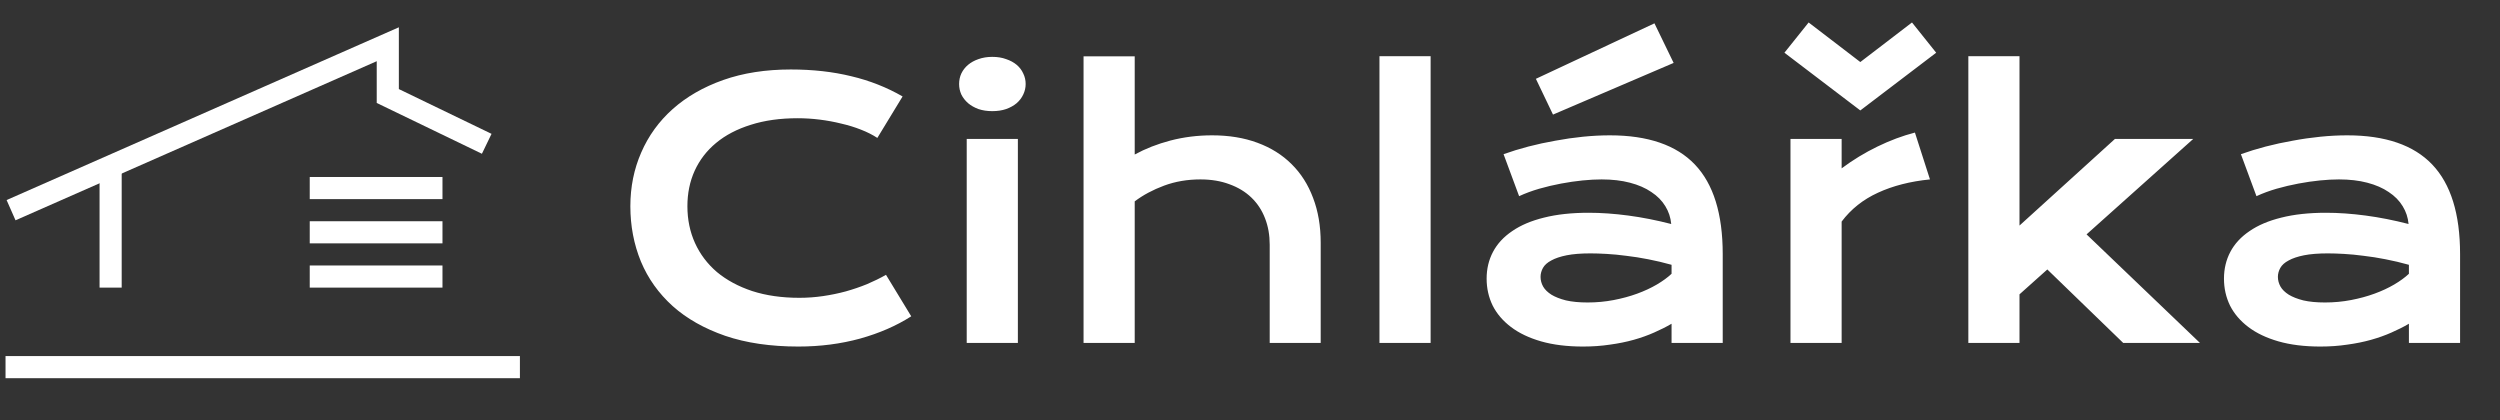
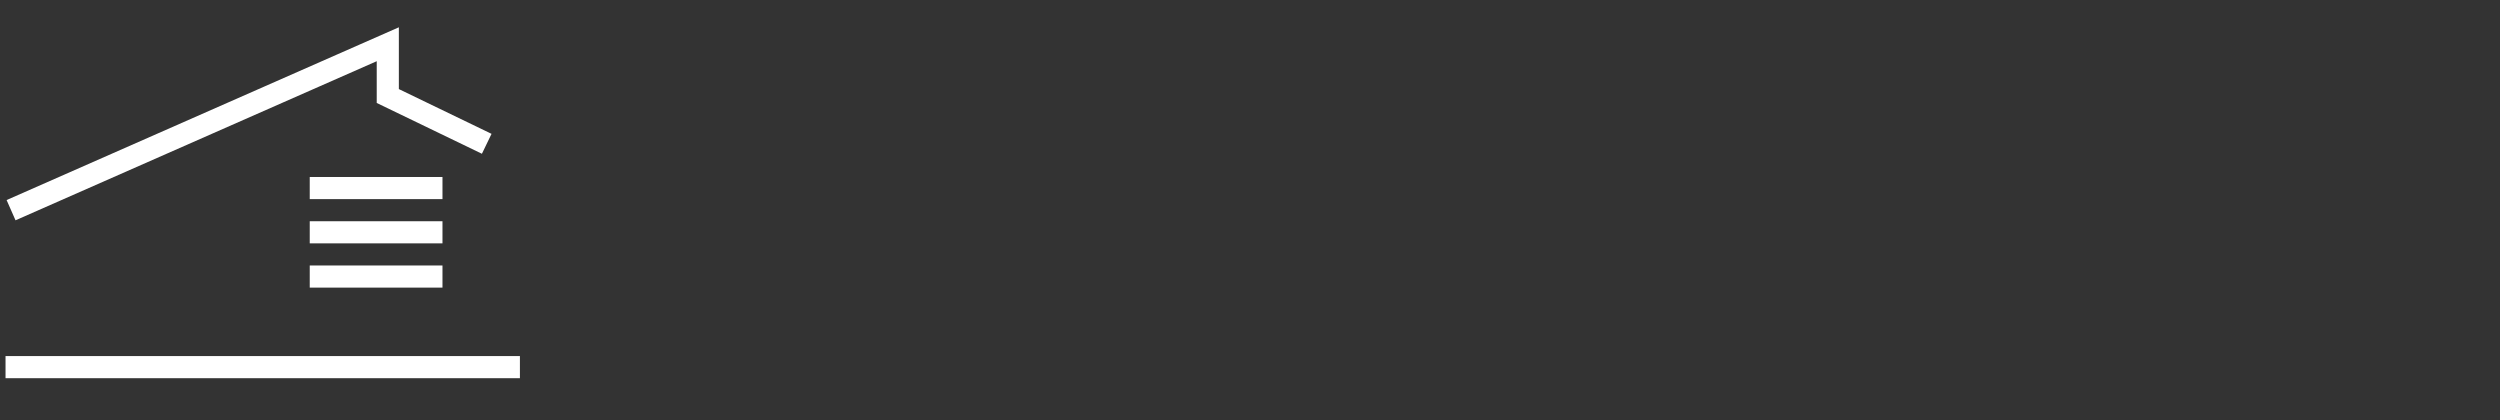
<svg xmlns="http://www.w3.org/2000/svg" width="226" height="38" viewBox="0 0 226 38" fill="none">
  <rect x="0" y="0" width="226" height="38" fill="#333333" stroke="none" />
  <g clip-path="url(#clip0_9077_5161)">
-     <path d="M10 26L10 15" stroke="white" stroke-width="2" />
    <path d="M40 17L28 17" stroke="white" stroke-width="2" />
    <path d="M40 21L28 21" stroke="white" stroke-width="2" />
    <path d="M40 25L28 25" stroke="white" stroke-width="2" />
    <path d="M47.5 33.188L0.5 33.188" stroke="white" stroke-width="2" />
    <path d="M1 19L35.056 4V8.68L44 13" stroke="white" stroke-width="2" />
  </g>
-   <path d="M56.984 18.641C56.984 16.901 57.312 15.281 57.969 13.781C58.625 12.271 59.573 10.963 60.812 9.859C62.062 8.745 63.583 7.87 65.375 7.234C67.177 6.599 69.213 6.281 71.484 6.281C73.474 6.281 75.297 6.484 76.953 6.891C78.62 7.286 80.167 7.896 81.594 8.719L79.312 12.469C78.885 12.188 78.391 11.938 77.828 11.719C77.276 11.5 76.682 11.318 76.047 11.172C75.422 11.016 74.771 10.896 74.094 10.812C73.427 10.729 72.766 10.688 72.109 10.688C70.526 10.688 69.115 10.885 67.875 11.281C66.635 11.667 65.588 12.213 64.734 12.922C63.891 13.62 63.245 14.458 62.797 15.438C62.359 16.406 62.141 17.474 62.141 18.641C62.141 19.849 62.37 20.958 62.828 21.969C63.286 22.979 63.948 23.854 64.812 24.594C65.688 25.323 66.75 25.896 68 26.312C69.26 26.719 70.682 26.922 72.266 26.922C72.984 26.922 73.698 26.87 74.406 26.766C75.115 26.662 75.797 26.521 76.453 26.344C77.12 26.156 77.76 25.938 78.375 25.688C78.99 25.427 79.562 25.146 80.094 24.844L82.375 28.594C81.042 29.448 79.5 30.12 77.75 30.609C76 31.088 74.141 31.328 72.172 31.328C69.662 31.328 67.458 31.005 65.562 30.359C63.667 29.703 62.083 28.807 60.812 27.672C59.542 26.526 58.583 25.182 57.938 23.641C57.302 22.088 56.984 20.422 56.984 18.641ZM89.703 10.047C89.245 10.047 88.828 9.984 88.453 9.859C88.088 9.724 87.776 9.547 87.516 9.328C87.255 9.099 87.052 8.839 86.906 8.547C86.771 8.245 86.703 7.927 86.703 7.594C86.703 7.25 86.771 6.932 86.906 6.641C87.052 6.339 87.255 6.078 87.516 5.859C87.776 5.641 88.088 5.469 88.453 5.344C88.828 5.208 89.245 5.141 89.703 5.141C90.172 5.141 90.588 5.208 90.953 5.344C91.328 5.469 91.646 5.641 91.906 5.859C92.167 6.078 92.365 6.339 92.5 6.641C92.646 6.932 92.719 7.25 92.719 7.594C92.719 7.927 92.646 8.245 92.5 8.547C92.365 8.839 92.167 9.099 91.906 9.328C91.646 9.547 91.328 9.724 90.953 9.859C90.588 9.984 90.172 10.047 89.703 10.047ZM87.391 12.562H92.016V31H87.391V12.562ZM97.953 5.094H102.578V13.969C103.547 13.438 104.625 13.016 105.812 12.703C107.01 12.391 108.266 12.234 109.578 12.234C111.099 12.234 112.464 12.458 113.672 12.906C114.891 13.354 115.922 14 116.766 14.844C117.609 15.677 118.255 16.693 118.703 17.891C119.161 19.088 119.391 20.438 119.391 21.938V31H114.781V22.125C114.781 21.25 114.641 20.453 114.359 19.734C114.078 19.005 113.667 18.38 113.125 17.859C112.583 17.338 111.922 16.938 111.141 16.656C110.37 16.365 109.495 16.219 108.516 16.219C107.339 16.219 106.245 16.406 105.234 16.781C104.224 17.156 103.339 17.63 102.578 18.203V31H97.953V5.094ZM124.703 5.078H129.328V31H124.703V5.078ZM134.391 25.188C134.391 24.302 134.583 23.495 134.969 22.766C135.354 22.037 135.932 21.412 136.703 20.891C137.474 20.359 138.432 19.953 139.578 19.672C140.734 19.38 142.078 19.234 143.609 19.234C144.745 19.234 145.938 19.318 147.188 19.484C148.448 19.651 149.745 19.906 151.078 20.25C151.026 19.667 150.849 19.13 150.547 18.641C150.245 18.141 149.823 17.713 149.281 17.359C148.75 16.995 148.104 16.713 147.344 16.516C146.594 16.318 145.74 16.219 144.781 16.219C144.26 16.219 143.688 16.25 143.062 16.312C142.438 16.375 141.792 16.469 141.125 16.594C140.458 16.719 139.797 16.875 139.141 17.062C138.495 17.25 137.891 17.474 137.328 17.734L135.922 13.938C136.62 13.688 137.365 13.458 138.156 13.25C138.958 13.042 139.776 12.865 140.609 12.719C141.443 12.562 142.276 12.443 143.109 12.359C143.943 12.276 144.75 12.234 145.531 12.234C148.979 12.234 151.542 13.115 153.219 14.875C154.896 16.635 155.734 19.333 155.734 22.969V31H151.109V29.266C150.63 29.547 150.104 29.812 149.531 30.062C148.969 30.312 148.354 30.531 147.688 30.719C147.021 30.906 146.302 31.052 145.531 31.156C144.771 31.271 143.964 31.328 143.109 31.328C141.672 31.328 140.406 31.172 139.312 30.859C138.229 30.547 137.323 30.115 136.594 29.562C135.865 29.01 135.312 28.365 134.938 27.625C134.573 26.875 134.391 26.062 134.391 25.188ZM139.266 25.031C139.266 25.333 139.344 25.625 139.5 25.906C139.656 26.177 139.906 26.422 140.25 26.641C140.594 26.849 141.031 27.021 141.562 27.156C142.104 27.281 142.755 27.344 143.516 27.344C144.328 27.344 145.115 27.271 145.875 27.125C146.635 26.979 147.344 26.787 148 26.547C148.656 26.307 149.25 26.031 149.781 25.719C150.312 25.406 150.755 25.083 151.109 24.75V23.938C150.401 23.74 149.698 23.573 149 23.438C148.312 23.302 147.651 23.198 147.016 23.125C146.391 23.042 145.797 22.984 145.234 22.953C144.682 22.922 144.198 22.906 143.781 22.906C142.917 22.906 142.198 22.963 141.625 23.078C141.052 23.193 140.589 23.349 140.234 23.547C139.88 23.734 139.63 23.958 139.484 24.219C139.339 24.479 139.266 24.75 139.266 25.031ZM138.844 7.125L149.562 2.109L151.297 5.688L140.391 10.359L138.844 7.125ZM161.859 12.562H166.484V15.219C167.505 14.458 168.583 13.802 169.719 13.25C170.854 12.698 171.984 12.276 173.109 11.984L174.469 16.219C172.688 16.396 171.12 16.797 169.766 17.422C168.422 18.037 167.328 18.906 166.484 20.031V31H161.859V12.562ZM161.312 4.766L163.5 2.031L168.172 5.609L172.844 2.031L175.031 4.766L168.172 9.984L161.312 4.766ZM177.938 5.078H182.562V20.391L191.188 12.562H198.266L188.625 21.188L198.875 31H191.938L185.078 24.359L182.562 26.609V31H177.938V5.078ZM201.047 25.188C201.047 24.302 201.24 23.495 201.625 22.766C202.01 22.037 202.589 21.412 203.359 20.891C204.13 20.359 205.089 19.953 206.234 19.672C207.391 19.38 208.734 19.234 210.266 19.234C211.401 19.234 212.594 19.318 213.844 19.484C215.104 19.651 216.401 19.906 217.734 20.25C217.682 19.667 217.505 19.13 217.203 18.641C216.901 18.141 216.479 17.713 215.938 17.359C215.406 16.995 214.76 16.713 214 16.516C213.25 16.318 212.396 16.219 211.438 16.219C210.917 16.219 210.344 16.25 209.719 16.312C209.094 16.375 208.448 16.469 207.781 16.594C207.115 16.719 206.453 16.875 205.797 17.062C205.151 17.25 204.547 17.474 203.984 17.734L202.578 13.938C203.276 13.688 204.021 13.458 204.812 13.25C205.615 13.042 206.432 12.865 207.266 12.719C208.099 12.562 208.932 12.443 209.766 12.359C210.599 12.276 211.406 12.234 212.188 12.234C215.635 12.234 218.198 13.115 219.875 14.875C221.552 16.635 222.391 19.333 222.391 22.969V31H217.766V29.266C217.286 29.547 216.76 29.812 216.188 30.062C215.625 30.312 215.01 30.531 214.344 30.719C213.677 30.906 212.958 31.052 212.188 31.156C211.427 31.271 210.62 31.328 209.766 31.328C208.328 31.328 207.062 31.172 205.969 30.859C204.885 30.547 203.979 30.115 203.25 29.562C202.521 29.01 201.969 28.365 201.594 27.625C201.229 26.875 201.047 26.062 201.047 25.188ZM205.922 25.031C205.922 25.333 206 25.625 206.156 25.906C206.312 26.177 206.562 26.422 206.906 26.641C207.25 26.849 207.688 27.021 208.219 27.156C208.76 27.281 209.411 27.344 210.172 27.344C210.984 27.344 211.771 27.271 212.531 27.125C213.292 26.979 214 26.787 214.656 26.547C215.312 26.307 215.906 26.031 216.438 25.719C216.969 25.406 217.411 25.083 217.766 24.75V23.938C217.057 23.74 216.354 23.573 215.656 23.438C214.969 23.302 214.307 23.198 213.672 23.125C213.047 23.042 212.453 22.984 211.891 22.953C211.339 22.922 210.854 22.906 210.438 22.906C209.573 22.906 208.854 22.963 208.281 23.078C207.708 23.193 207.245 23.349 206.891 23.547C206.536 23.734 206.286 23.958 206.141 24.219C205.995 24.479 205.922 24.75 205.922 25.031Z" fill="white" />
  <defs>
    <clipPath id="clip0_9077_5161">
      <rect width="47" height="34" fill="white" transform="translate(0 2)" />
    </clipPath>
  </defs>
</svg>